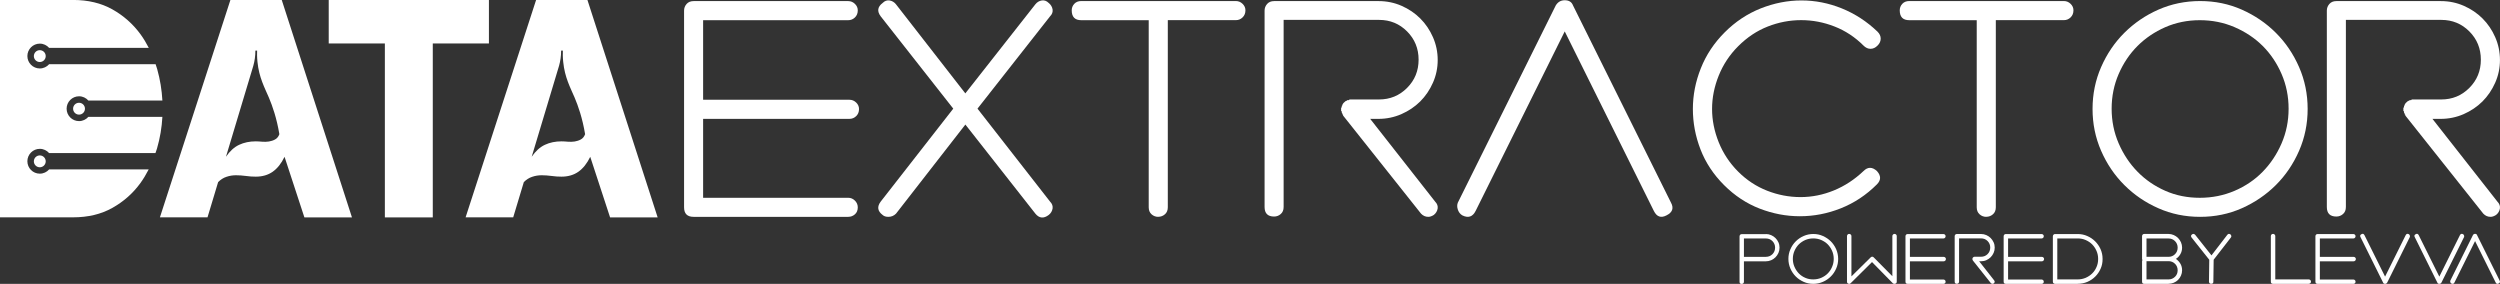
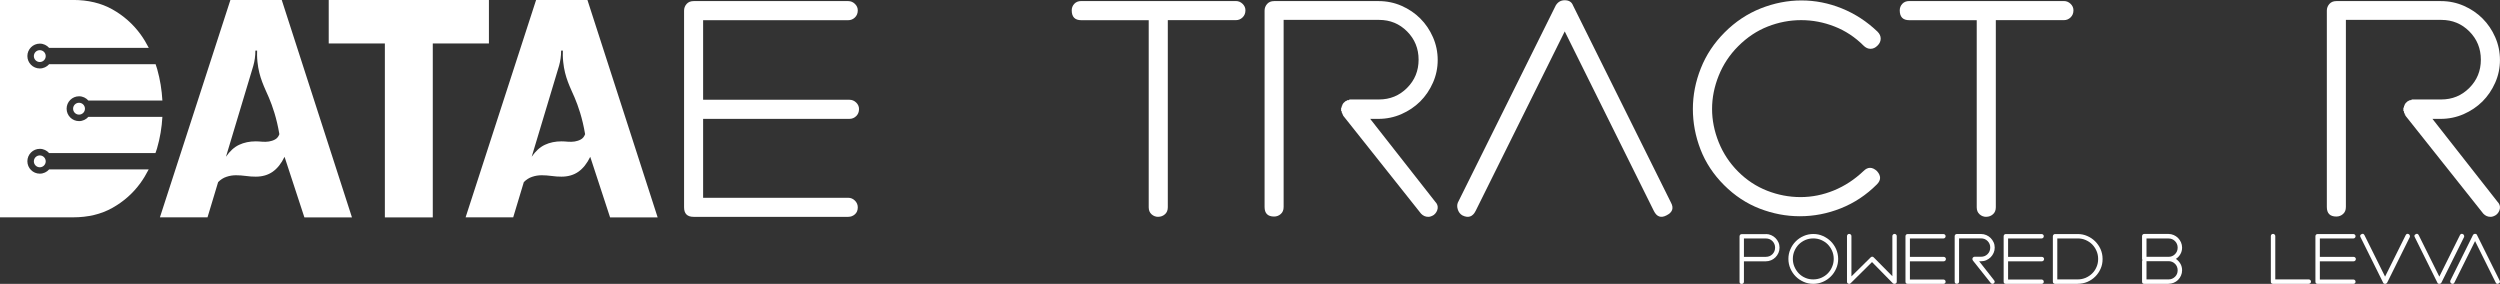
<svg xmlns="http://www.w3.org/2000/svg" id="Capa_2" data-name="Capa 2" viewBox="0 0 501.41 56.94">
  <rect x="0" y="0" width="501.41" height="56.94" fill="#333333" stroke="none" />
  <defs>
    <style>
      .cls-1 {
        fill: #fff;
      }
    </style>
  </defs>
  <g id="SOFTWARE">
    <g>
      <g>
        <g>
          <g>
            <circle class="cls-1" cx="7.98" cy="11.25" r="1.19" />
            <circle class="cls-1" cx="15.85" cy="21.8" r="1.19" />
            <circle class="cls-1" cx="7.98" cy="32.36" r="1.19" />
          </g>
          <path class="cls-1" d="M32.57,23.44h-14.85c-.46.52-1.12.85-1.87.85-1.38,0-2.49-1.12-2.49-2.49s1.12-2.49,2.49-2.49c.75,0,1.41.33,1.87.85h14.85c-.12-2.13-.46-4.23-1.04-6.29-.1-.34-.22-.66-.32-.99H9.85c-.46.52-1.12.85-1.87.85-1.38,0-2.49-1.12-2.49-2.49s1.12-2.49,2.49-2.49c.75,0,1.41.33,1.87.85h19.99c-.5-.96-1.04-1.88-1.67-2.74-1.51-2.06-3.39-3.72-5.63-4.98-2.24-1.26-4.88-1.89-7.9-1.89H0v43.6h14.63c3.02,0,5.66-.63,7.9-1.89,2.24-1.26,4.11-2.9,5.6-4.94.63-.87,1.19-1.8,1.69-2.78H9.85c-.46.52-1.12.85-1.87.85-1.38,0-2.49-1.12-2.49-2.49s1.12-2.49,2.49-2.49c.75,0,1.41.33,1.87.85h21.33c.1-.31.21-.6.31-.92.61-2.09.96-4.21,1.08-6.36Z" />
        </g>
        <g>
          <path class="cls-1" d="M32.07,43.6L46.21,0h10.3l14.08,43.6h-9.54l-3.98-12.15c-.64,1.33-1.43,2.32-2.37,2.99-.94.66-2.07.99-3.4.99-.64,0-1.3-.04-1.99-.14-.69-.09-1.35-.14-1.99-.14s-1.27.1-1.89.31c-.62.2-1.18.56-1.68,1.06l-2.13,7.07h-9.54ZM51.22,10.16c0,1.06-.14,2.06-.41,3.02l-5.49,18.26c.78-1.14,1.66-1.94,2.65-2.4.98-.46,2.09-.69,3.33-.69.37,0,.79.03,1.27.07.48.04.94.03,1.37-.04.43-.07.85-.2,1.23-.41.39-.21.68-.56.86-1.06-.54-3.25-1.4-5.68-2.09-7.31-.86-2.02-1.99-4.05-2.3-7.18-.1-.96-.09-1.75-.07-2.27h-.34Z" />
          <path class="cls-1" d="M65.92,0h32.14v8.72h-11.26v34.88h-9.61V8.72h-11.26V0Z" />
          <path class="cls-1" d="M93.38,43.6L107.52,0h10.3l14.08,43.6h-9.54l-3.98-12.15c-.64,1.33-1.43,2.32-2.37,2.99-.94.66-2.07.99-3.4.99-.64,0-1.3-.04-1.99-.14-.69-.09-1.35-.14-1.99-.14s-1.27.1-1.89.31c-.62.2-1.18.56-1.68,1.06l-2.13,7.07h-9.54ZM112.54,10.16c0,1.06-.14,2.06-.41,3.02l-5.49,18.26c.78-1.14,1.66-1.94,2.65-2.4.98-.46,2.09-.69,3.33-.69.37,0,.79.03,1.27.07.48.04.94.03,1.37-.04.43-.07.85-.2,1.23-.41.39-.21.68-.56.86-1.06-.54-3.25-1.4-5.68-2.09-7.31-.86-2.02-1.99-4.05-2.3-7.18-.1-.96-.09-1.75-.07-2.27h-.34Z" />
        </g>
      </g>
      <g>
        <path class="cls-1" d="M354.17,46.94c.37,0,.72.07,1.06.22.33.15.62.34.87.59.24.24.44.53.59.86.15.33.22.68.22,1.06s-.07.72-.22,1.06c-.15.33-.34.62-.59.87s-.53.44-.87.59-.69.22-1.06.22h-4.4v4.1c0,.14-.04.24-.13.32s-.19.12-.31.12c-.3,0-.44-.15-.44-.44v-9.11c0-.12.04-.22.12-.31.08-.09.19-.13.32-.13h4.85ZM354.19,51.51c.51,0,.94-.18,1.3-.53.35-.36.53-.79.53-1.31s-.18-.95-.53-1.31c-.36-.36-.79-.53-1.3-.53h-4.42v3.69h4.42Z" />
        <path class="cls-1" d="M363.68,56.93c-.69,0-1.33-.13-1.93-.4s-1.13-.62-1.58-1.07c-.45-.45-.81-.98-1.08-1.59-.26-.61-.4-1.25-.4-1.94s.13-1.33.4-1.94c.27-.61.62-1.14,1.08-1.59.45-.45.98-.81,1.58-1.07s1.24-.4,1.93-.4,1.33.13,1.93.4,1.13.62,1.58,1.07c.45.45.81.98,1.08,1.59.26.61.4,1.25.4,1.94s-.13,1.33-.4,1.94c-.27.61-.62,1.14-1.08,1.59-.45.45-.98.81-1.58,1.07s-1.24.4-1.93.4ZM363.67,47.82c-.57,0-1.11.11-1.6.32-.49.22-.92.51-1.29.87-.36.36-.65.8-.87,1.3-.22.5-.33,1.04-.33,1.61s.11,1.11.33,1.61c.22.5.51.94.87,1.31.36.37.79.67,1.29.88.49.22,1.02.32,1.6.32s1.11-.11,1.61-.32c.5-.22.94-.51,1.3-.88.37-.37.66-.81.87-1.31.22-.5.33-1.04.33-1.61s-.11-1.11-.33-1.61c-.22-.5-.51-.93-.87-1.3-.36-.36-.8-.65-1.3-.87-.5-.22-1.04-.32-1.61-.32Z" />
        <path class="cls-1" d="M379.95,56.93c-.14,0-.24-.04-.32-.12l-4.17-4.25-4.29,4.25c-.06.06-.13.1-.21.12-.09.02-.17,0-.24-.03-.19-.06-.28-.2-.28-.41v-9.14c0-.12.04-.22.13-.31.08-.09.18-.13.3-.13.13,0,.24.05.33.13.09.09.13.19.13.31v8.08l3.85-3.8c.1-.1.2-.15.3-.15h.03c.1,0,.2.05.3.15l3.73,3.77v-8.05c0-.12.04-.22.13-.31.09-.09.19-.13.31-.13s.22.05.31.13.13.19.13.31v9.14c0,.2-.09.33-.27.41-.04.02-.1.03-.18.03Z" />
        <path class="cls-1" d="M389.77,56.93h-7.16c-.3,0-.44-.15-.44-.44v-9.11c0-.12.04-.22.12-.31.08-.09.19-.13.33-.13h7.16c.12,0,.22.04.31.13s.13.18.13.3c0,.13-.04.24-.13.33-.09.08-.19.13-.31.13h-6.72v3.69h6.78c.12,0,.22.04.31.13.09.08.13.18.13.3,0,.13-.05.24-.13.33-.09.09-.19.13-.31.13h-6.78v3.65h6.72c.12,0,.22.05.31.13s.13.19.13.31c0,.14-.04.24-.13.32s-.19.12-.31.12Z" />
        <path class="cls-1" d="M399.94,56.22c.1.1.14.21.12.32-.02.12-.08.22-.18.3-.09.06-.18.09-.25.09-.13,0-.24-.05-.34-.15l-3.61-4.54v-.03l-.03-.03v-.03s-.03-.04-.03-.06v-.03s0-.03-.03-.03v-.15l.03-.03v-.06l.03-.03v-.03s.03-.04.03-.06c.02,0,.03,0,.03-.03.02,0,.03,0,.03-.03.02,0,.03,0,.03-.03.02,0,.04,0,.06-.03h.03s0-.03.03-.03h.06l.03-.03h1.36c.51,0,.95-.18,1.3-.53s.53-.79.53-1.31-.18-.95-.53-1.31c-.36-.36-.79-.53-1.3-.53h-4.42v8.67c0,.14-.04.24-.13.32s-.19.12-.31.12c-.3,0-.44-.15-.44-.44v-9.11c0-.12.04-.22.12-.31.08-.09.19-.13.32-.13h4.85c.37,0,.72.07,1.06.22.33.15.62.34.87.59.24.24.44.53.59.86.15.33.22.68.22,1.06s-.07.72-.22,1.06c-.15.33-.34.62-.59.87-.25.24-.54.44-.87.59s-.69.22-1.06.22h-.38l3.01,3.83Z" />
        <path class="cls-1" d="M409.46,56.93h-7.16c-.3,0-.44-.15-.44-.44v-9.11c0-.12.04-.22.12-.31.08-.09.19-.13.33-.13h7.16c.12,0,.22.04.31.13s.13.18.13.3c0,.13-.04.24-.13.33-.09.08-.19.13-.31.13h-6.72v3.69h6.78c.12,0,.22.04.31.13.09.08.13.18.13.3,0,.13-.05.24-.13.33-.09.09-.19.13-.31.13h-6.78v3.65h6.72c.12,0,.22.05.31.13s.13.19.13.31c0,.14-.04.24-.13.32s-.19.12-.31.12Z" />
        <path class="cls-1" d="M416.71,56.93h-4.54c-.12,0-.22-.04-.31-.12-.09-.08-.13-.18-.13-.32v-9.11c0-.12.05-.22.13-.31.09-.09.19-.13.31-.13h4.54c.69,0,1.33.13,1.93.4.6.26,1.13.62,1.58,1.07.45.45.81.97,1.08,1.57.26.6.4,1.24.4,1.92v.09c0,.69-.13,1.33-.4,1.92-.27.6-.62,1.12-1.08,1.57-.45.45-.98.8-1.58,1.06-.6.25-1.24.38-1.93.38ZM412.62,56.04h4.08c.57,0,1.11-.11,1.61-.32.5-.22.94-.51,1.3-.87.37-.36.66-.79.87-1.28.22-.49.33-1.02.33-1.59v-.09c0-.55-.11-1.08-.33-1.58-.22-.5-.51-.93-.87-1.3-.36-.36-.8-.65-1.3-.87-.5-.22-1.04-.32-1.61-.32h-4.08v8.22Z" />
        <path class="cls-1" d="M434.91,56.93h-4.85c-.3,0-.44-.15-.44-.44v-4.09s.02-.12.06-.24c-.04-.08-.06-.16-.06-.24v-4.56c0-.12.04-.22.12-.31.08-.09.19-.13.32-.13h4.85c.37,0,.72.07,1.06.22.33.15.62.34.87.59.24.25.44.53.59.87s.22.69.22,1.06c0,.47-.11.91-.34,1.31-.23.4-.53.72-.9.95.37.26.67.58.9.97.23.39.34.83.34,1.32,0,.37-.07.72-.22,1.06s-.34.62-.59.87c-.24.24-.53.43-.87.57-.33.14-.69.21-1.06.21ZM430.51,51.51h4.42c.51,0,.94-.18,1.3-.53.35-.36.53-.79.53-1.31s-.18-.95-.53-1.31c-.36-.36-.79-.53-1.3-.53h-4.42v3.69ZM430.51,56.04h4.42c.51,0,.94-.18,1.3-.53s.53-.78.53-1.3-.18-.95-.53-1.3-.79-.53-1.3-.53h-4.42v3.65Z" />
-         <path class="cls-1" d="M443.48,56.93c-.12,0-.22-.04-.31-.12s-.13-.19-.13-.32l.06-4.39-3.54-4.45c-.18-.24-.16-.44.06-.62.22-.18.43-.16.65.06l3.27,4.13,3.18-4.13c.18-.22.38-.24.62-.09.1.1.16.21.18.32s0,.23-.09.32l-3.45,4.45-.06,4.42c0,.28-.15.41-.44.41Z" />
        <path class="cls-1" d="M463.05,56.93h-7.16c-.3,0-.44-.15-.44-.44v-9.14c0-.12.04-.22.12-.31.08-.09.19-.13.33-.13.12,0,.22.05.31.13.09.09.13.19.13.31v8.69h6.72c.12,0,.22.05.31.13s.13.19.13.31c0,.14-.04.24-.13.32s-.19.12-.31.12Z" />
        <path class="cls-1" d="M471.99,56.93h-7.16c-.3,0-.44-.15-.44-.44v-9.11c0-.12.04-.22.12-.31.08-.09.19-.13.33-.13h7.16c.12,0,.22.04.31.13s.13.18.13.3c0,.13-.04.24-.13.33-.09.08-.19.13-.31.13h-6.72v3.69h6.78c.12,0,.22.04.31.13.09.08.13.18.13.3,0,.13-.05.24-.13.33-.09.09-.19.13-.31.13h-6.78v3.65h6.72c.12,0,.22.05.31.13s.13.19.13.31c0,.14-.04.24-.13.32s-.19.12-.31.12Z" />
        <path class="cls-1" d="M478.35,56.93c-.2,0-.32-.08-.38-.24l-4.54-9.14c-.14-.26-.07-.45.21-.59.25-.14.45-.07.59.21l4.13,8.31,4.13-8.31c.14-.28.35-.34.62-.21.1.06.17.15.21.26.04.12.04.23,0,.33l-4.54,9.14c-.1.16-.24.24-.41.24Z" />
        <path class="cls-1" d="M489.23,56.93c-.2,0-.32-.08-.38-.24l-4.54-9.14c-.14-.26-.07-.45.21-.59.25-.14.45-.07.59.21l4.13,8.31,4.13-8.31c.14-.28.35-.34.62-.21.1.06.17.15.21.26.04.12.04.23,0,.33l-4.54,9.14c-.1.16-.24.24-.41.24Z" />
        <path class="cls-1" d="M496.42,46.9c.2,0,.32.08.38.24l4.54,9.14c.14.26.07.45-.21.59-.25.14-.45.07-.59-.21l-4.13-8.31-4.13,8.31c-.14.28-.35.34-.62.21-.1-.06-.17-.15-.21-.26-.04-.12-.04-.23,0-.33l4.54-9.14c.1-.16.24-.24.41-.24Z" />
      </g>
      <g>
        <path class="cls-1" d="M170.13,43.49h-31.02c-1.28,0-1.91-.64-1.91-1.91V2.13c0-.51.17-.95.51-1.34.34-.38.81-.57,1.4-.57h31.02c.51,0,.96.19,1.34.56s.57.8.57,1.3c0,.58-.19,1.05-.57,1.42s-.83.55-1.34.55h-29.11v15.96h29.36c.51,0,.96.19,1.34.56.38.37.57.8.57,1.3,0,.58-.19,1.05-.57,1.42s-.83.55-1.34.55h-29.36v15.83h29.11c.51,0,.96.19,1.34.57s.57.83.57,1.34c0,.6-.19,1.07-.57,1.4-.38.34-.83.51-1.34.51Z" />
-         <path class="cls-1" d="M178.17,43.49c-.51,0-.89-.13-1.15-.38-1.02-.77-1.15-1.66-.38-2.68l14.55-18.64-14.55-18.51c-.77-1.02-.64-1.91.38-2.68.43-.43.89-.59,1.4-.51.51.09.94.34,1.28.77l13.91,17.87L207.66.86c.34-.43.77-.68,1.28-.77.51-.08.98.09,1.4.51.42.34.68.77.77,1.28.08.51-.09.98-.51,1.4l-14.55,18.51,14.55,18.64c.42.43.59.89.51,1.4-.09.51-.34.94-.77,1.28-1.02.77-1.91.68-2.68-.26l-14.04-17.87-13.91,17.87c-.43.43-.94.64-1.53.64Z" />
        <path class="cls-1" d="M232.3,43.49c-.51,0-.96-.17-1.34-.51-.38-.34-.57-.81-.57-1.4V4.05h-13.53c-1.28,0-1.91-.66-1.91-1.98,0-.49.17-.93.51-1.3.34-.37.81-.56,1.4-.56h31.02c.51,0,.96.19,1.34.56s.57.8.57,1.3c0,.58-.19,1.05-.57,1.42s-.83.55-1.34.55h-13.66v37.53c0,.6-.19,1.07-.57,1.4-.38.34-.83.51-1.34.51Z" />
        <path class="cls-1" d="M287.83,40.43c.42.43.59.89.51,1.4-.09.51-.34.94-.77,1.28-.41.26-.77.38-1.1.38-.57,0-1.05-.21-1.46-.64l-15.64-19.68v-.13l-.13-.13v-.13c-.09-.08-.13-.17-.13-.25v-.13c0-.08-.04-.13-.13-.13v-.64l.13-.13v-.26l.13-.13v-.13c.08-.08.13-.17.13-.25.08,0,.13-.04.13-.13.08,0,.13-.04.13-.13.08,0,.13-.04.13-.13.08,0,.17-.04.26-.13h.13c0-.08.04-.13.13-.13h.26l.13-.13h5.9c2.22,0,4.1-.77,5.64-2.32,1.54-1.54,2.31-3.43,2.31-5.66s-.77-4.12-2.3-5.66c-1.53-1.54-3.41-2.32-5.62-2.32h-19.15v37.53c0,.6-.19,1.07-.57,1.4-.38.34-.83.51-1.34.51-1.28,0-1.91-.64-1.91-1.91V2.13c0-.51.17-.95.51-1.34.34-.38.8-.57,1.4-.57h20.99c1.61,0,3.14.32,4.58.95,1.44.63,2.69,1.48,3.75,2.54,1.06,1.06,1.91,2.31,2.54,3.75.63,1.44.95,2.96.95,4.57s-.32,3.13-.96,4.57c-.64,1.44-1.49,2.69-2.55,3.75-1.07,1.06-2.32,1.9-3.77,2.54-1.45.63-2.98.95-4.6.95h-1.66l13.02,16.59Z" />
        <path class="cls-1" d="M313.82.05c.85,0,1.4.34,1.66,1.02l19.66,39.57c.6,1.1.3,1.96-.89,2.55-1.11.59-1.96.3-2.55-.89l-17.87-36-17.87,36c-.59,1.19-1.49,1.49-2.68.89-.43-.26-.72-.64-.89-1.15-.17-.51-.17-.98,0-1.4L312.04,1.07c.43-.68,1.02-1.02,1.79-1.02Z" />
        <path class="cls-1" d="M360.97,43.37c-2.72,0-5.4-.51-8.04-1.53-2.64-1.02-5.02-2.59-7.15-4.72-2.13-2.13-3.7-4.51-4.72-7.15-1.02-2.64-1.53-5.34-1.53-8.11s.53-5.49,1.6-8.17c1.06-2.68,2.66-5.08,4.79-7.21,2.13-2.13,4.53-3.72,7.21-4.79,2.68-1.06,5.4-1.6,8.17-1.6s5.47.53,8.11,1.6c2.64,1.07,5.02,2.62,7.15,4.66.43.43.64.89.64,1.4s-.21.98-.64,1.4c-.43.43-.89.64-1.4.64s-.98-.21-1.4-.64c-1.7-1.7-3.64-2.98-5.81-3.83-2.17-.85-4.4-1.28-6.7-1.28s-4.53.43-6.7,1.28c-2.17.85-4.15,2.17-5.94,3.96-1.7,1.7-3,3.66-3.89,5.87-.89,2.21-1.34,4.45-1.34,6.7s.45,4.49,1.34,6.7c.89,2.21,2.19,4.17,3.89,5.87,1.7,1.7,3.64,2.98,5.81,3.83,2.17.85,4.4,1.28,6.7,1.28s4.53-.45,6.7-1.34,4.15-2.19,5.94-3.89c.85-.85,1.74-.85,2.68,0,.85.94.85,1.83,0,2.68-2.13,2.13-4.53,3.72-7.21,4.79-2.68,1.07-5.43,1.6-8.23,1.6Z" />
        <path class="cls-1" d="M398.37,43.49c-.51,0-.96-.17-1.34-.51-.38-.34-.57-.81-.57-1.4V4.05h-13.53c-1.28,0-1.91-.66-1.91-1.98,0-.49.17-.93.51-1.3.34-.37.81-.56,1.4-.56h31.02c.51,0,.96.19,1.34.56s.57.8.57,1.3c0,.58-.19,1.05-.57,1.42s-.83.55-1.34.55h-13.66v37.53c0,.6-.19,1.07-.57,1.4-.38.34-.83.51-1.34.51Z" />
-         <path class="cls-1" d="M441.26,43.49c-2.98,0-5.77-.57-8.36-1.72-2.6-1.14-4.87-2.69-6.83-4.65-1.96-1.95-3.51-4.24-4.66-6.87s-1.72-5.43-1.72-8.4.57-5.77,1.72-8.4c1.15-2.63,2.7-4.92,4.66-6.87,1.96-1.95,4.23-3.5,6.83-4.65,2.6-1.14,5.38-1.72,8.36-1.72s5.76.57,8.36,1.72c2.59,1.15,4.87,2.69,6.83,4.65,1.96,1.95,3.51,4.24,4.66,6.87,1.15,2.63,1.72,5.43,1.72,8.4s-.57,5.77-1.72,8.4c-1.15,2.63-2.7,4.92-4.66,6.87-1.96,1.95-4.24,3.5-6.83,4.65-2.6,1.15-5.38,1.72-8.36,1.72ZM441.2,4.05c-2.48,0-4.78.47-6.92,1.4-2.13.94-3.99,2.19-5.57,3.77-1.58,1.58-2.84,3.45-3.78,5.62-.94,2.17-1.41,4.49-1.41,6.96s.47,4.79,1.41,6.96c.94,2.17,2.2,4.07,3.78,5.68,1.58,1.62,3.44,2.89,5.57,3.83,2.13.94,4.44,1.4,6.92,1.4s4.8-.47,6.98-1.4c2.18-.94,4.06-2.21,5.64-3.83,1.58-1.62,2.84-3.51,3.78-5.68s1.41-4.49,1.41-6.96-.47-4.79-1.41-6.96-2.2-4.04-3.78-5.62c-1.58-1.57-3.46-2.83-5.64-3.77-2.18-.94-4.5-1.4-6.98-1.4Z" />
        <path class="cls-1" d="M500.88,40.43c.42.43.59.89.51,1.4-.09.51-.34.94-.77,1.28-.41.26-.77.38-1.1.38-.57,0-1.05-.21-1.46-.64l-15.64-19.68v-.13l-.13-.13v-.13c-.09-.08-.13-.17-.13-.25v-.13c0-.08-.04-.13-.13-.13v-.64l.13-.13v-.26l.13-.13v-.13c.08-.08.13-.17.13-.25.08,0,.13-.04.13-.13.08,0,.13-.04.13-.13.08,0,.13-.04.13-.13.08,0,.17-.04.26-.13h.13c0-.08.04-.13.13-.13h.26l.13-.13h5.9c2.22,0,4.1-.77,5.64-2.32,1.54-1.54,2.31-3.43,2.31-5.66s-.77-4.12-2.3-5.66-3.41-2.32-5.62-2.32h-19.15v37.53c0,.6-.19,1.07-.57,1.4-.38.34-.83.51-1.34.51-1.28,0-1.91-.64-1.91-1.91V2.13c0-.51.17-.95.51-1.34.34-.38.8-.57,1.4-.57h20.99c1.61,0,3.14.32,4.58.95,1.44.63,2.69,1.48,3.75,2.54,1.06,1.06,1.91,2.31,2.54,3.75.63,1.44.95,2.96.95,4.57s-.32,3.13-.96,4.57c-.64,1.44-1.49,2.69-2.55,3.75-1.07,1.06-2.32,1.9-3.77,2.54-1.45.63-2.98.95-4.6.95h-1.66l13.02,16.59Z" />
      </g>
    </g>
  </g>
</svg>